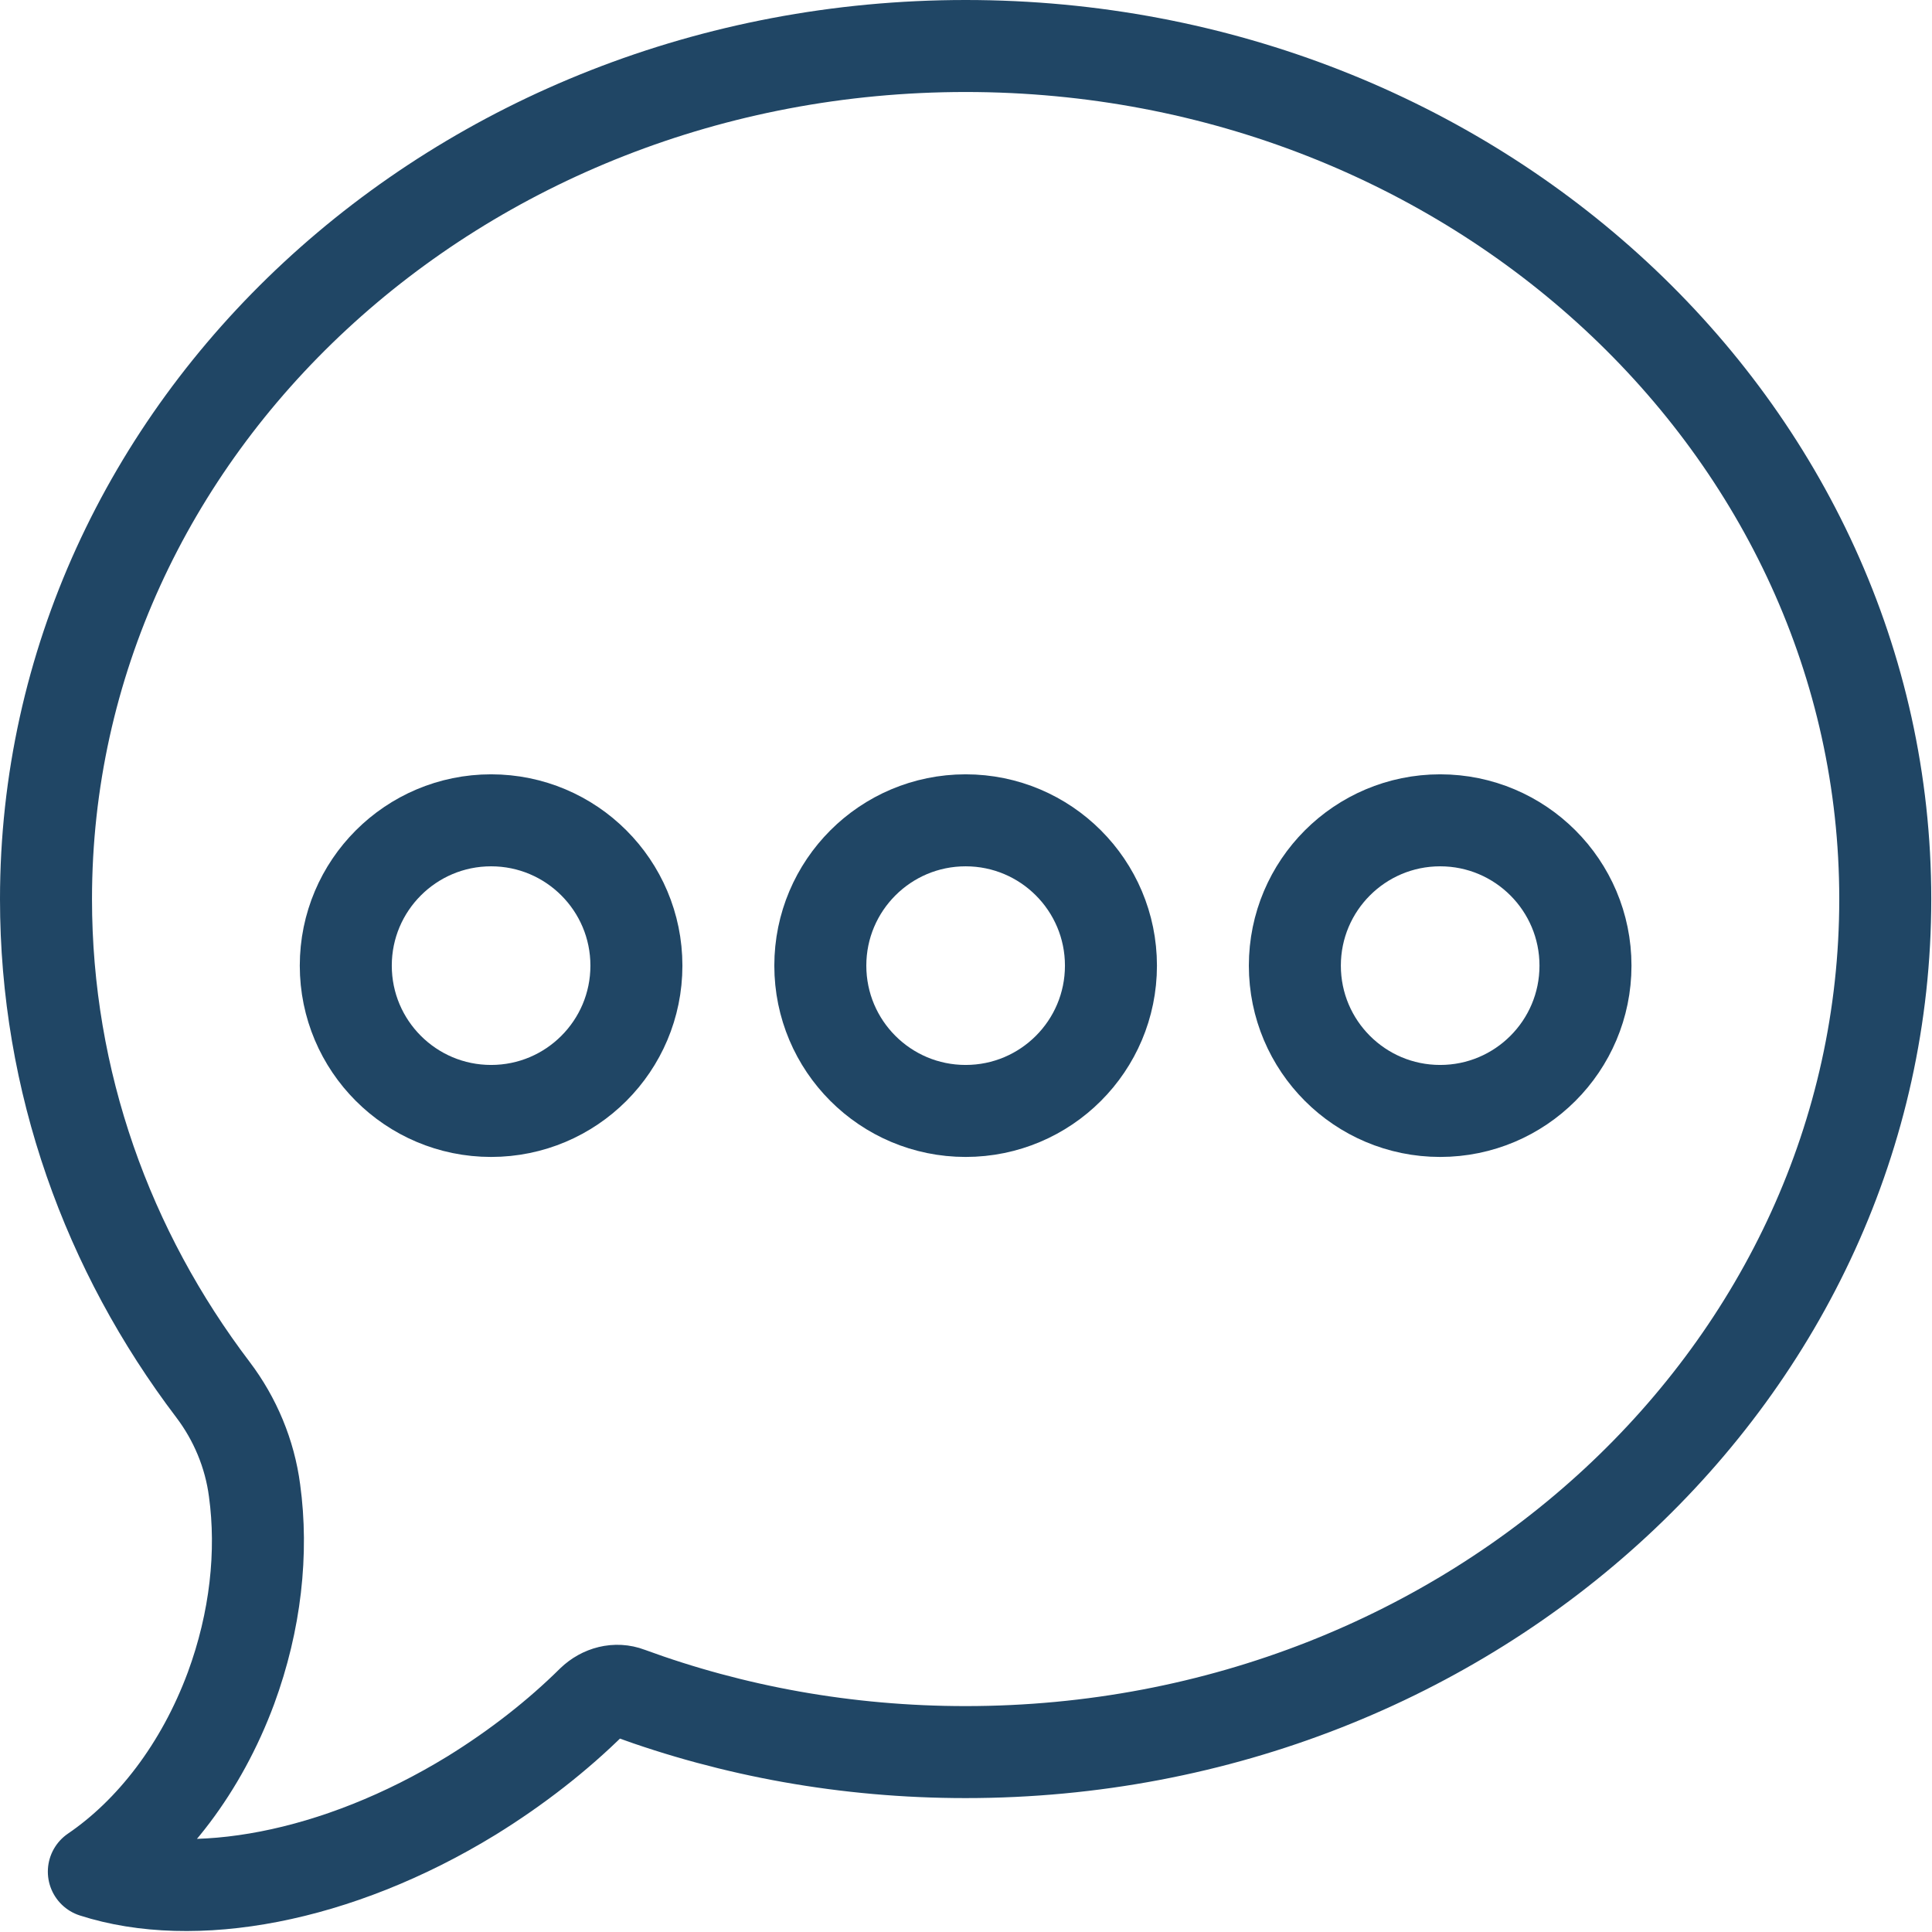
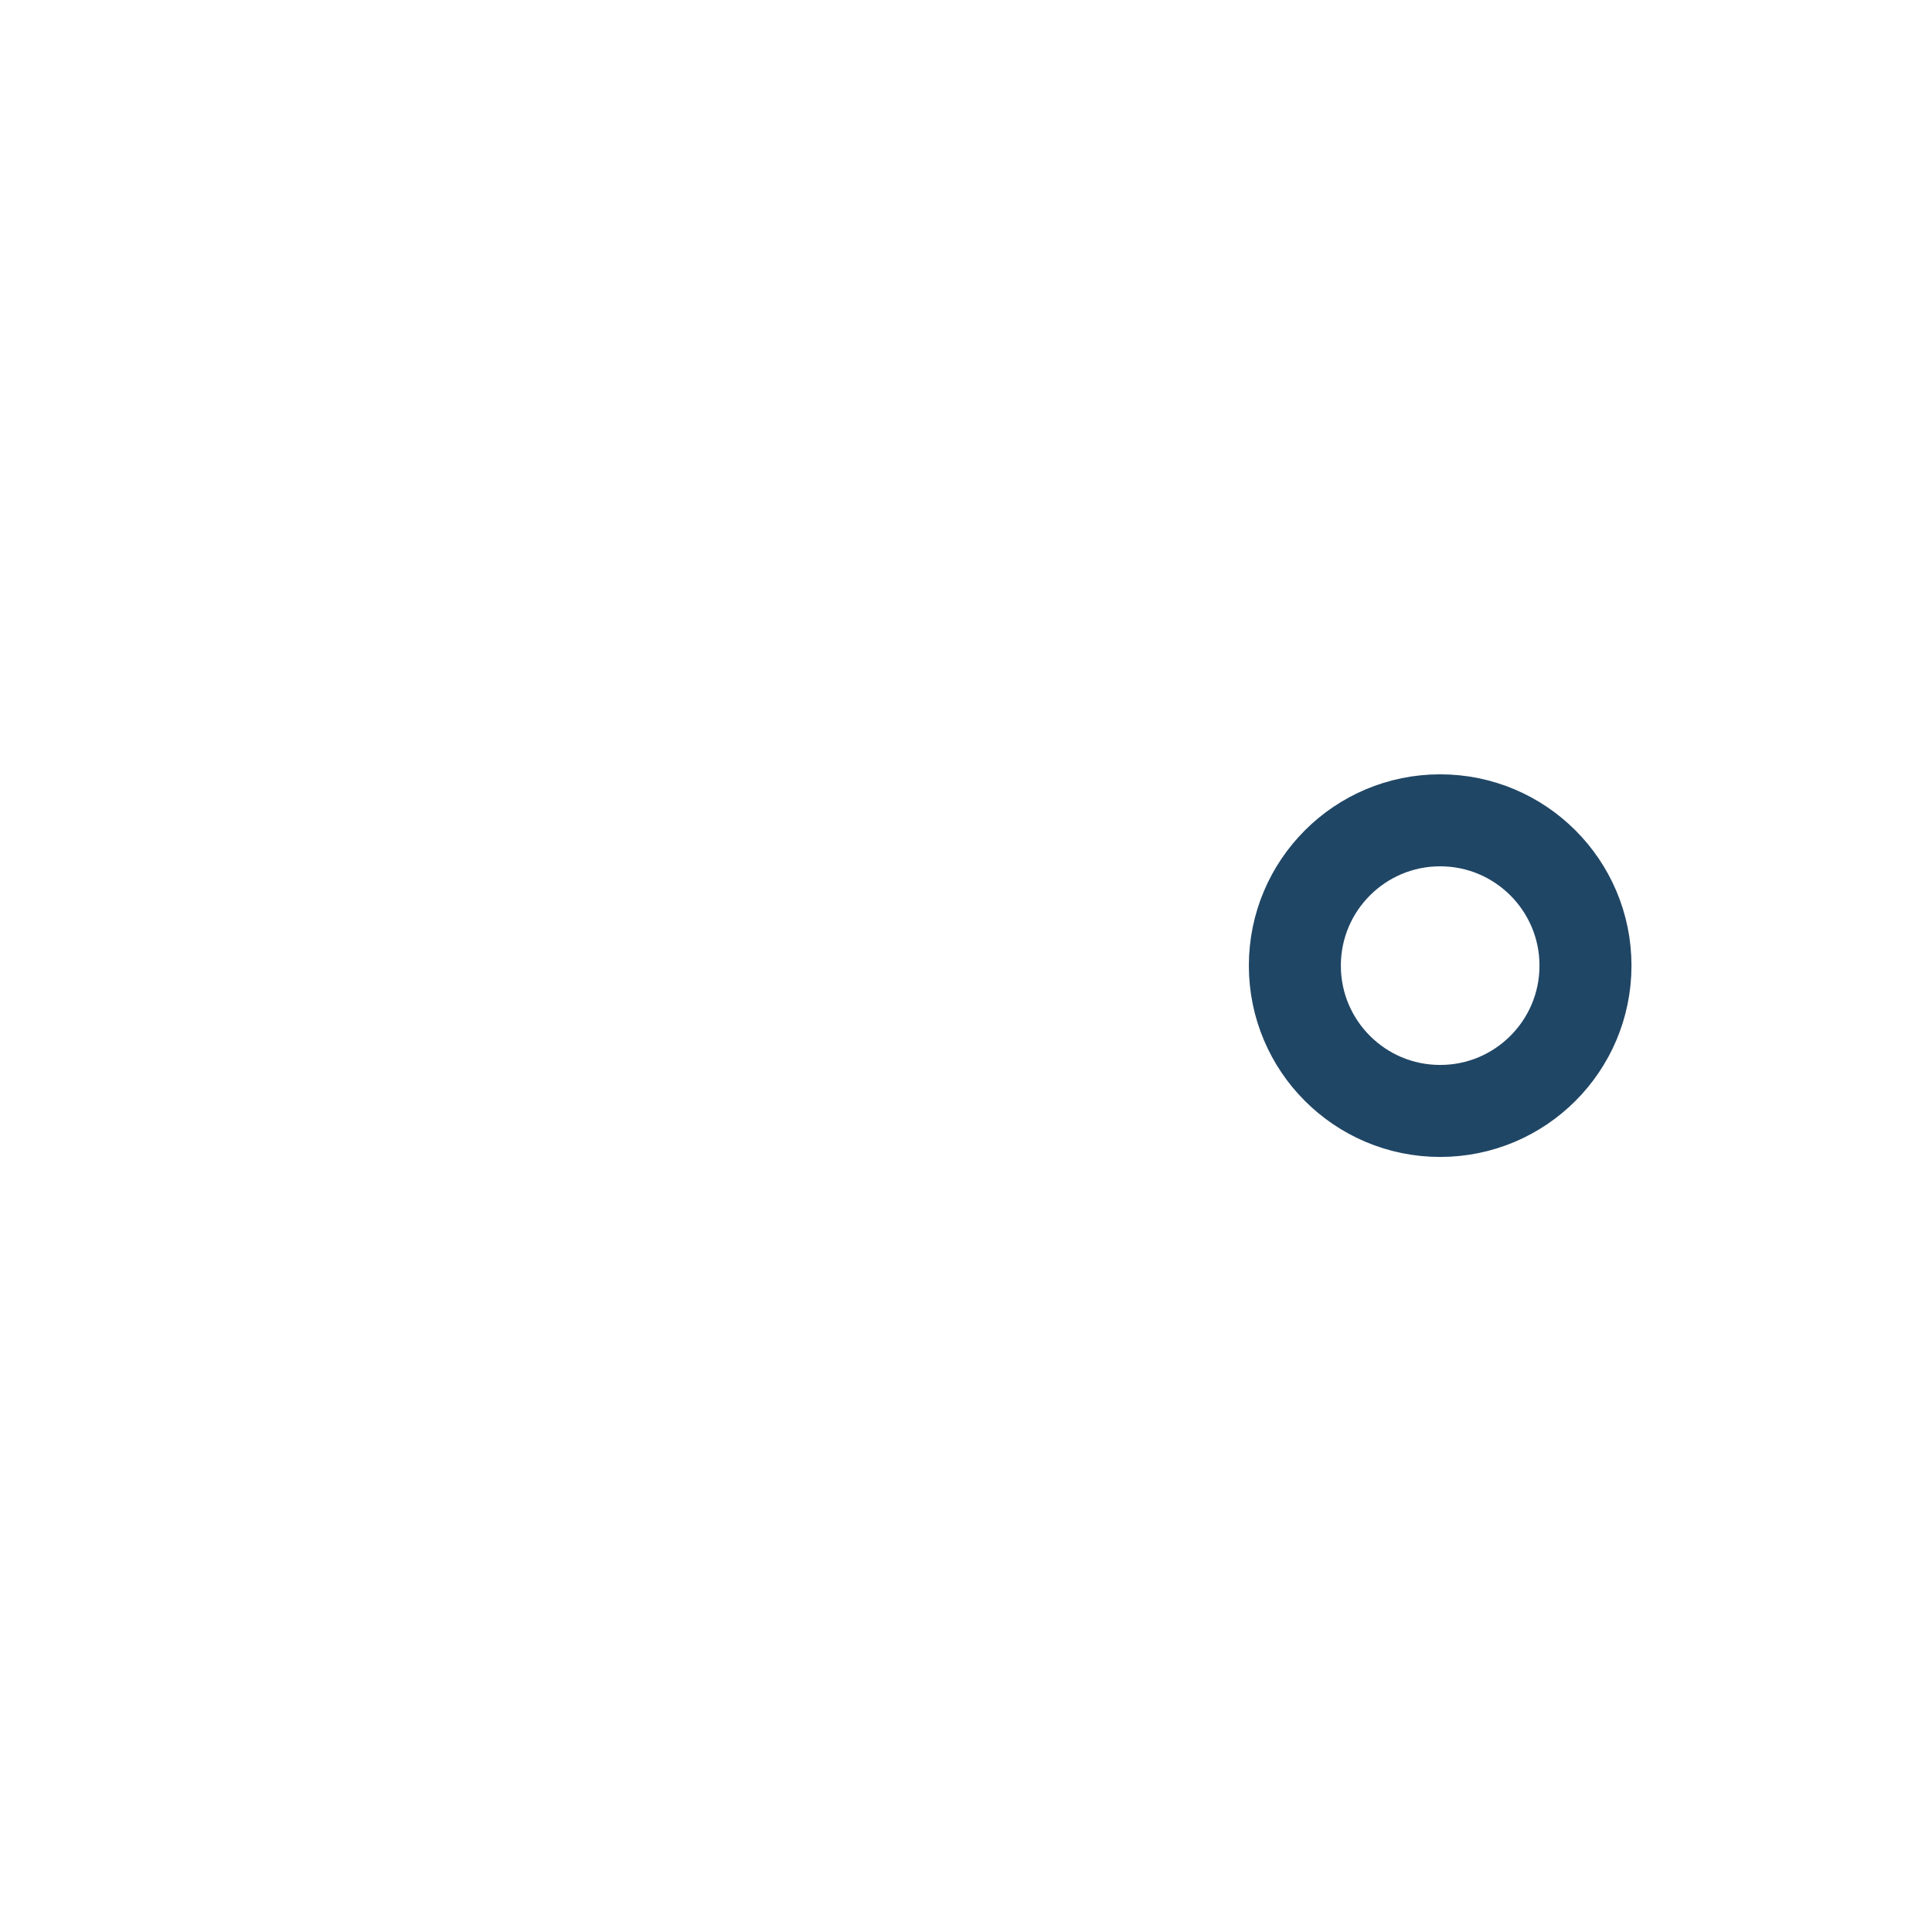
<svg xmlns="http://www.w3.org/2000/svg" fill="none" viewBox="0 0 42 42" height="42" width="42">
-   <path stroke-linejoin="round" stroke-linecap="round" stroke-width="2" stroke="#204665" d="M40.984 19.545C40.984 29.788 32.036 38.089 20.992 38.089C18.401 38.089 15.93 37.633 13.667 36.802C13.395 36.698 13.091 36.778 12.875 36.986C12.124 37.729 11.236 38.425 10.252 39.033C7.317 40.832 4.199 41.384 2.04 40.688C3.295 39.833 4.375 38.441 5.022 36.698C5.558 35.242 5.718 33.747 5.534 32.404C5.43 31.604 5.11 30.844 4.631 30.212C2.343 27.198 1 23.519 1 19.545C1 9.301 9.948 1 20.992 1C32.036 1 40.984 9.301 40.984 19.545Z" />
-   <path stroke-linejoin="round" stroke-linecap="round" stroke-width="2" stroke="#204665" d="M10.676 24.151C12.421 24.151 13.835 22.737 13.835 20.992C13.835 19.248 12.421 17.833 10.676 17.833C8.932 17.833 7.517 19.248 7.517 20.992C7.517 22.737 8.932 24.151 10.676 24.151Z" />
-   <path stroke-linejoin="round" stroke-linecap="round" stroke-width="2" stroke="#204665" d="M20.992 24.151C22.737 24.151 24.151 22.737 24.151 20.992C24.151 19.248 22.737 17.833 20.992 17.833C19.247 17.833 17.833 19.248 17.833 20.992C17.833 22.737 19.247 24.151 20.992 24.151Z" />
-   <path stroke-linejoin="round" stroke-linecap="round" stroke-width="2" stroke="#204665" d="M31.308 24.151C33.052 24.151 34.467 22.737 34.467 20.992C34.467 19.248 33.052 17.833 31.308 17.833C29.563 17.833 28.149 19.248 28.149 20.992C28.149 22.737 29.563 24.151 31.308 24.151Z" />
+   <path stroke-linejoin="round" stroke-linecap="round" stroke-width="2" stroke="#204665" d="M31.308 24.151C33.052 24.151 34.467 22.737 34.467 20.992C34.467 19.248 33.052 17.833 31.308 17.833C29.563 17.833 28.149 19.248 28.149 20.992C28.149 22.737 29.563 24.151 31.308 24.151" />
</svg>